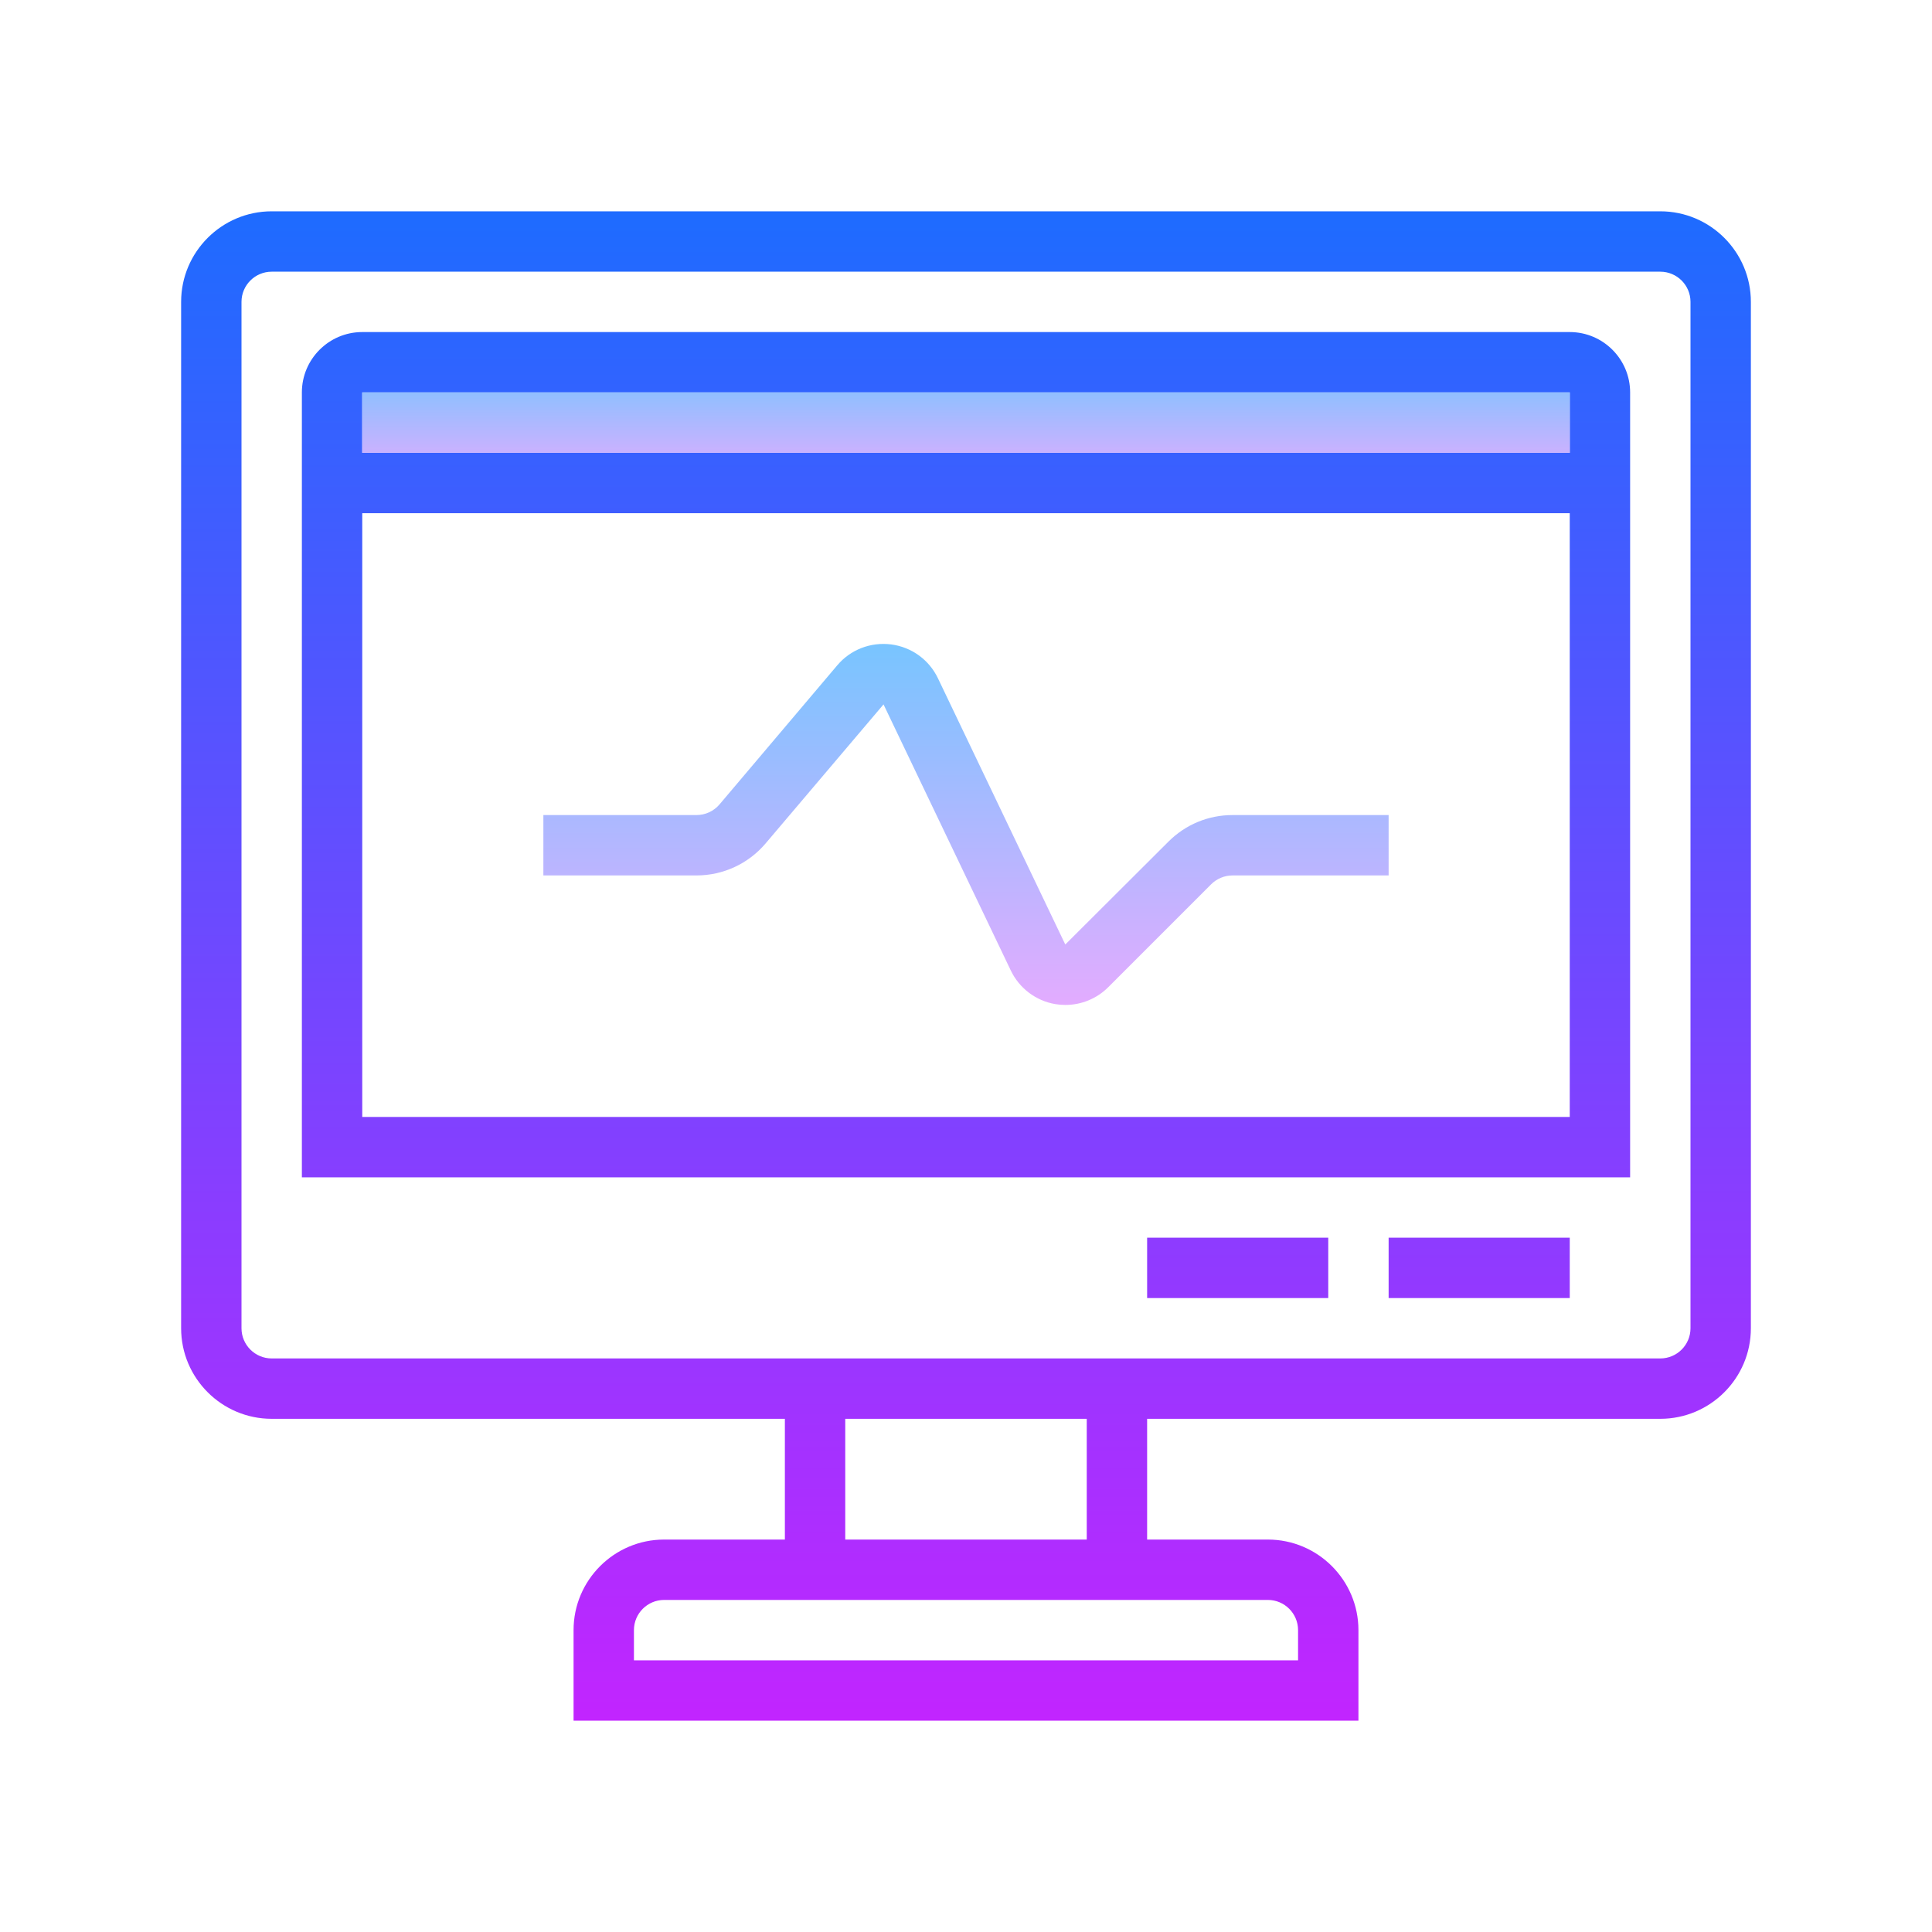
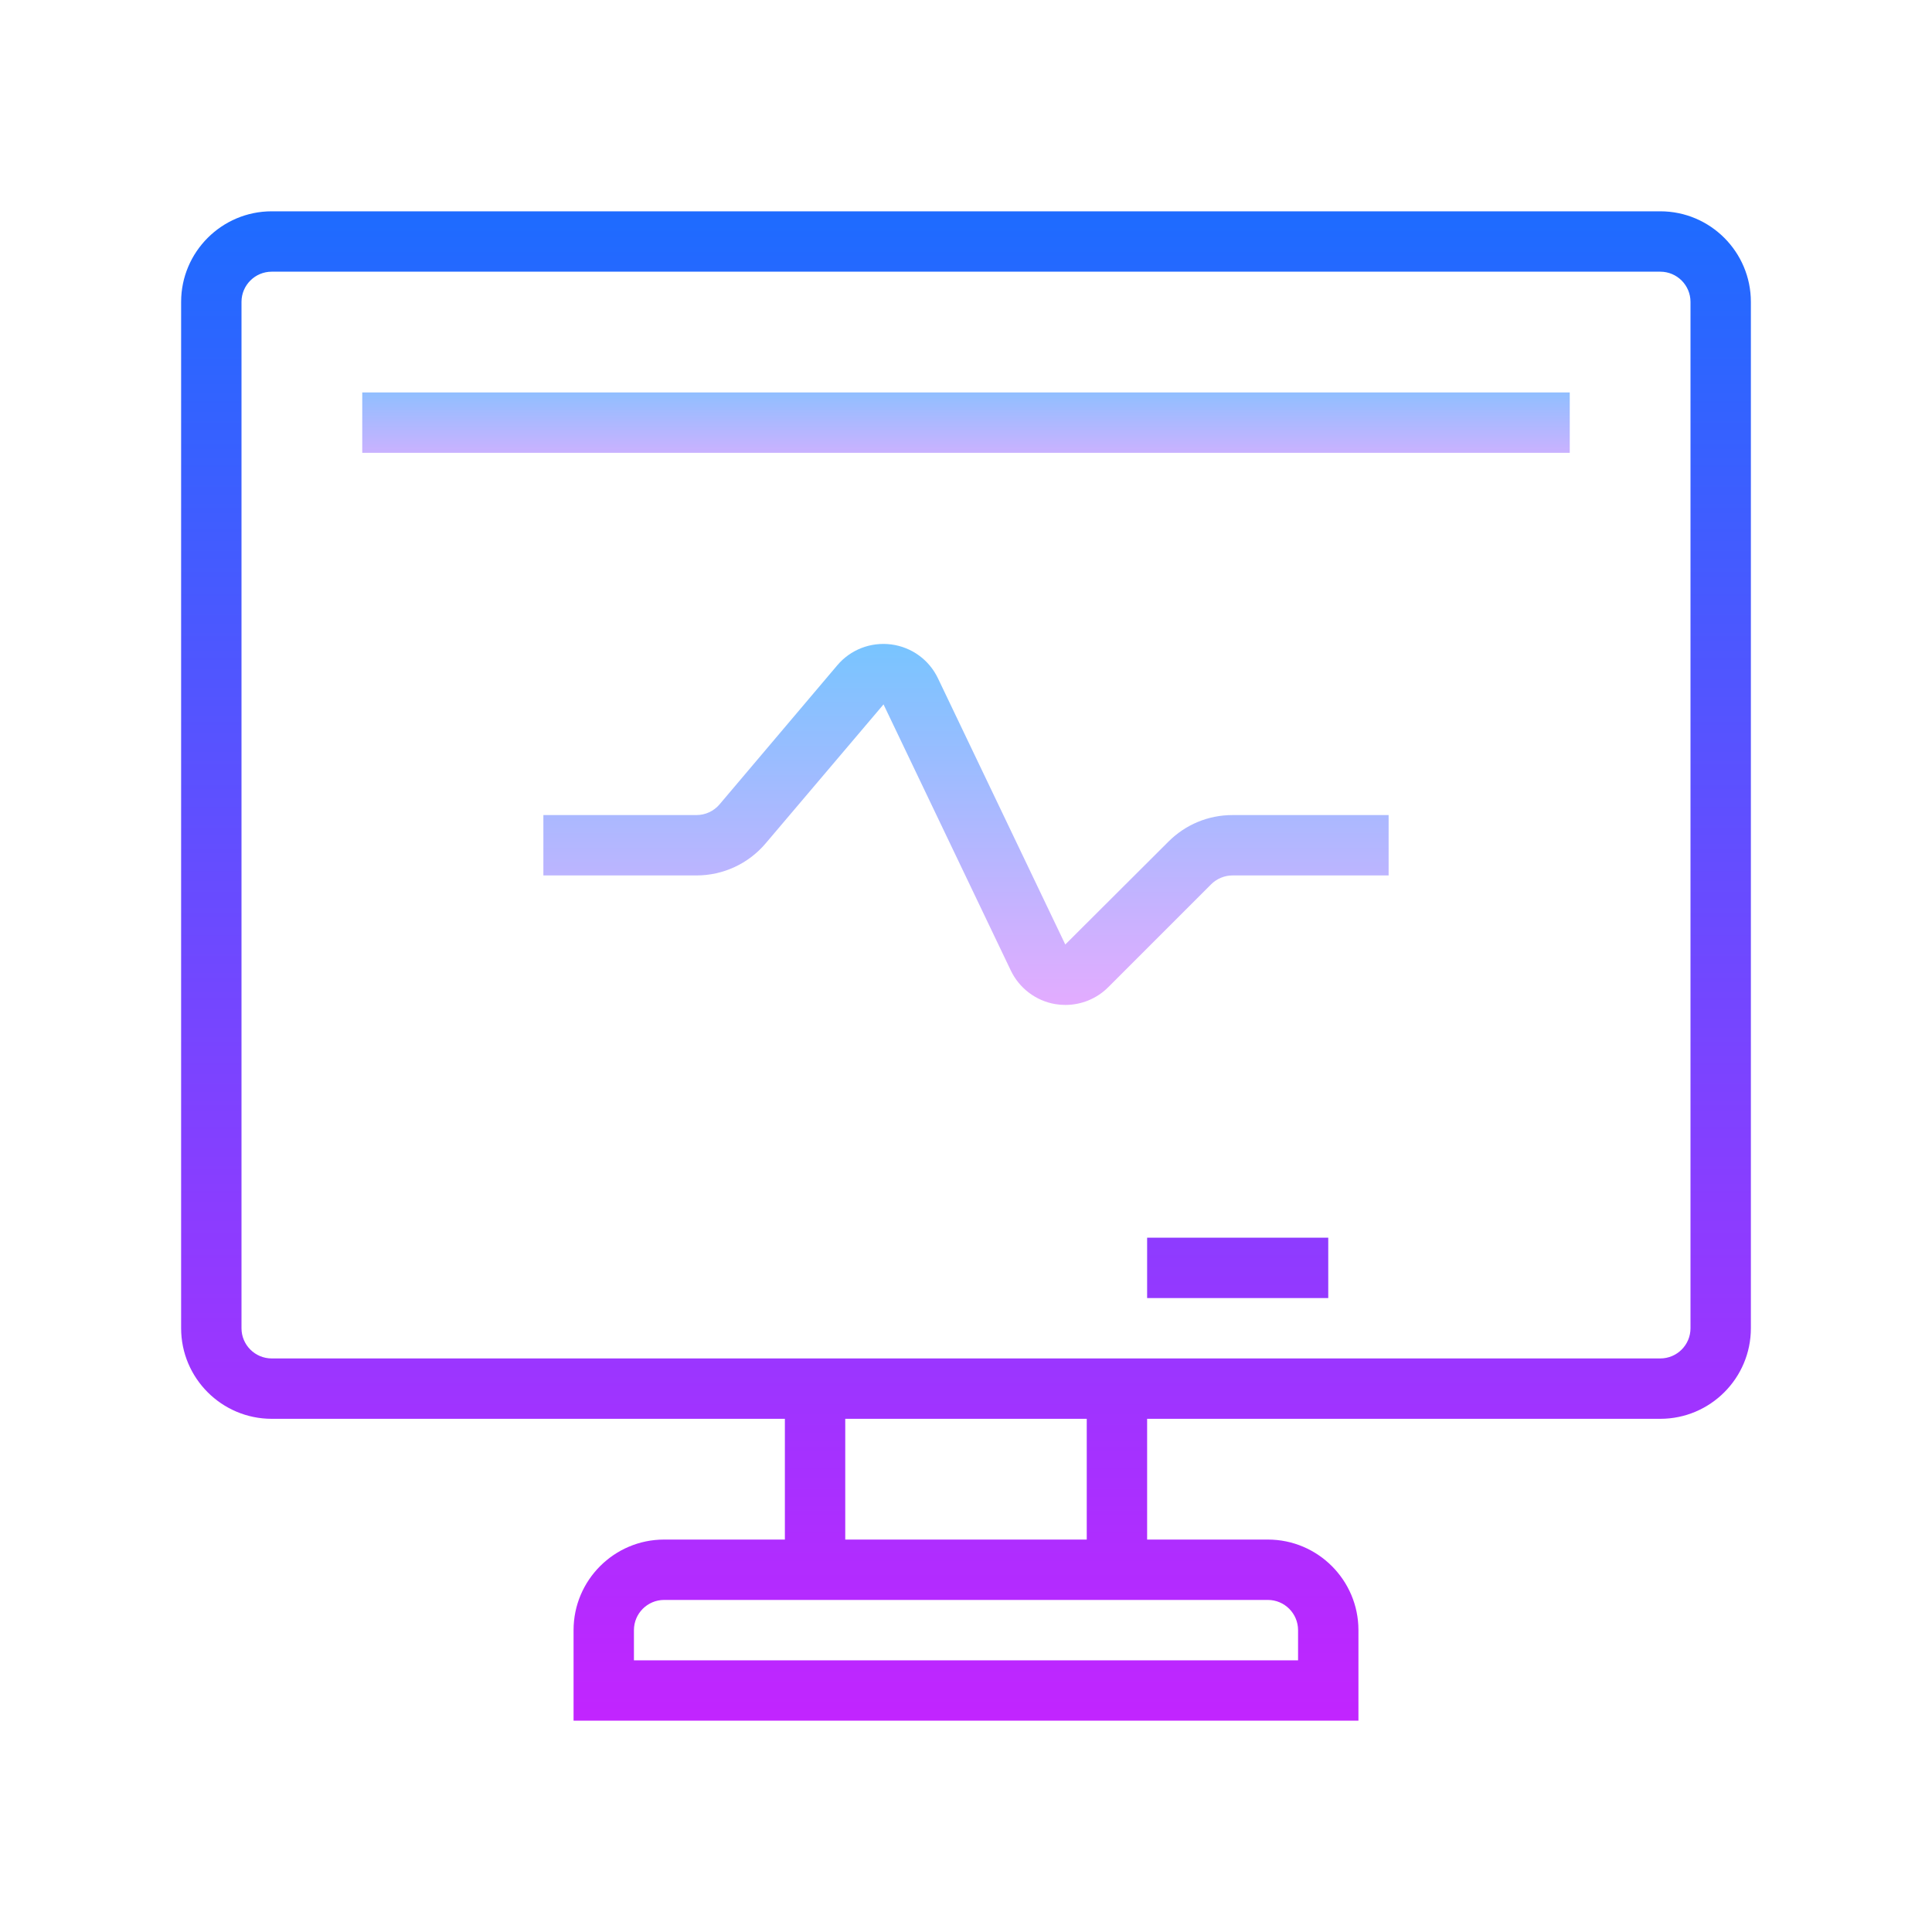
<svg xmlns="http://www.w3.org/2000/svg" version="1.1" id="Слой_1" x="0px" y="0px" viewBox="0 0 64 64" style="enable-background:new 0 0 64 64;" xml:space="preserve">
  <linearGradient id="SVGID_1__48213" gradientUnits="userSpaceOnUse" x1="32" y1="5.875" x2="32" y2="58.877" spreadMethod="reflect">
    <stop offset="0" style="stop-color:#1A6DFF" />
    <stop offset="1" style="stop-color:#C822FF" />
  </linearGradient>
  <path style="fill:url(#SVGID_1__48213);" d="M55,7H9c-1.654,0-3,1.346-3,3v34c0,1.654,1.346,3,3,3h17v4h-4c-1.654,0-3,1.346-3,3v3h26v-3  c0-1.654-1.346-3-3-3h-4v-4h17c1.654,0,3-1.346,3-3V10C58,8.346,56.654,7,55,7z M42,53c0.551,0,1,0.448,1,1v1H21v-1  c0-0.552,0.449-1,1-1h4h12H42z M36,51h-8v-4h8V51z M56,44c0,0.552-0.449,1-1,1H38H26H9c-0.551,0-1-0.448-1-1V10c0-0.552,0.449-1,1-1  h46c0.551,0,1,0.448,1,1V44z" />
  <linearGradient id="SVGID_2__48213" gradientUnits="userSpaceOnUse" x1="32" y1="5.875" x2="32" y2="58.877" spreadMethod="reflect">
    <stop offset="0" style="stop-color:#1A6DFF" />
    <stop offset="1" style="stop-color:#C822FF" />
  </linearGradient>
-   <path style="fill:url(#SVGID_2__48213);" d="M52,11H12c-1.103,0-2,0.897-2,2v26h44V13C54,11.897,53.103,11,52,11z M52,13v2H12v-2H52z   M12,37V17h40v20H12z" />
  <linearGradient id="SVGID_3__48213" gradientUnits="userSpaceOnUse" x1="49" y1="5.875" x2="49" y2="58.877" spreadMethod="reflect">
    <stop offset="0" style="stop-color:#1A6DFF" />
    <stop offset="1" style="stop-color:#C822FF" />
  </linearGradient>
-   <rect x="46" y="41" style="fill:url(#SVGID_3__48213);" width="6" height="2" />
  <linearGradient id="SVGID_4__48213" gradientUnits="userSpaceOnUse" x1="41" y1="5.875" x2="41" y2="58.877" spreadMethod="reflect">
    <stop offset="0" style="stop-color:#1A6DFF" />
    <stop offset="1" style="stop-color:#C822FF" />
  </linearGradient>
  <rect x="38" y="41" style="fill:url(#SVGID_4__48213);" width="6" height="2" />
  <linearGradient id="SVGID_5__48213" gradientUnits="userSpaceOnUse" x1="32" y1="20.125" x2="32" y2="33.631" spreadMethod="reflect">
    <stop offset="0" style="stop-color:#6DC7FF" />
    <stop offset="1" style="stop-color:#E6ABFF" />
  </linearGradient>
  <path style="fill:url(#SVGID_5__48213);" d="M35.292,33.29c-0.112,0-0.225-0.009-0.337-0.028c-0.64-0.109-1.189-0.525-1.47-1.111  l-4.217-8.817l-3.905,4.604C24.792,28.612,23.957,29,23.071,29H18v-2h5.071c0.295,0,0.574-0.129,0.765-0.354l3.898-4.605  c0.44-0.522,1.107-0.779,1.786-0.694c0.677,0.088,1.258,0.508,1.552,1.125l4.217,8.816l3.417-3.408  C39.274,27.312,40.028,27,40.829,27H46v2h-5.171c-0.264,0-0.522,0.107-0.709,0.294l-3.409,3.409  C36.333,33.082,35.819,33.29,35.292,33.29z" />
  <linearGradient id="SVGID_6__48213" gradientUnits="userSpaceOnUse" x1="32" y1="11.75" x2="32" y2="16" spreadMethod="reflect">
    <stop offset="0" style="stop-color:#6DC7FF" />
    <stop offset="1" style="stop-color:#E6ABFF" />
  </linearGradient>
  <rect x="12" y="13" style="fill:url(#SVGID_6__48213);" width="40" height="2" />
</svg>